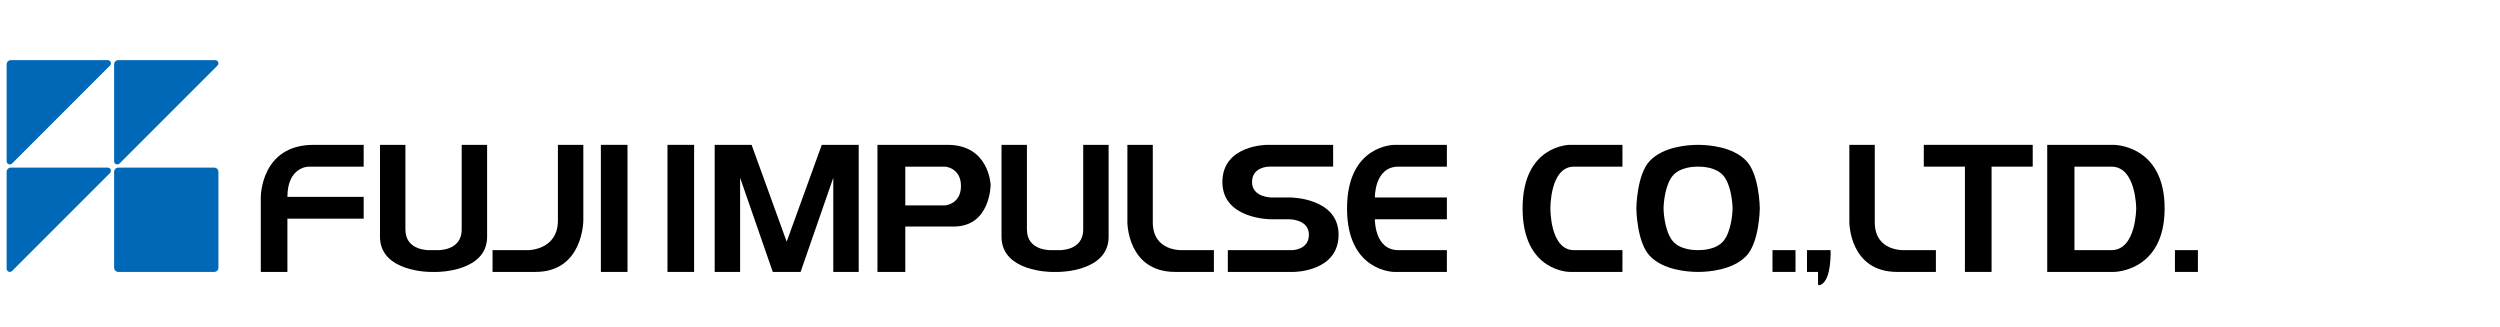
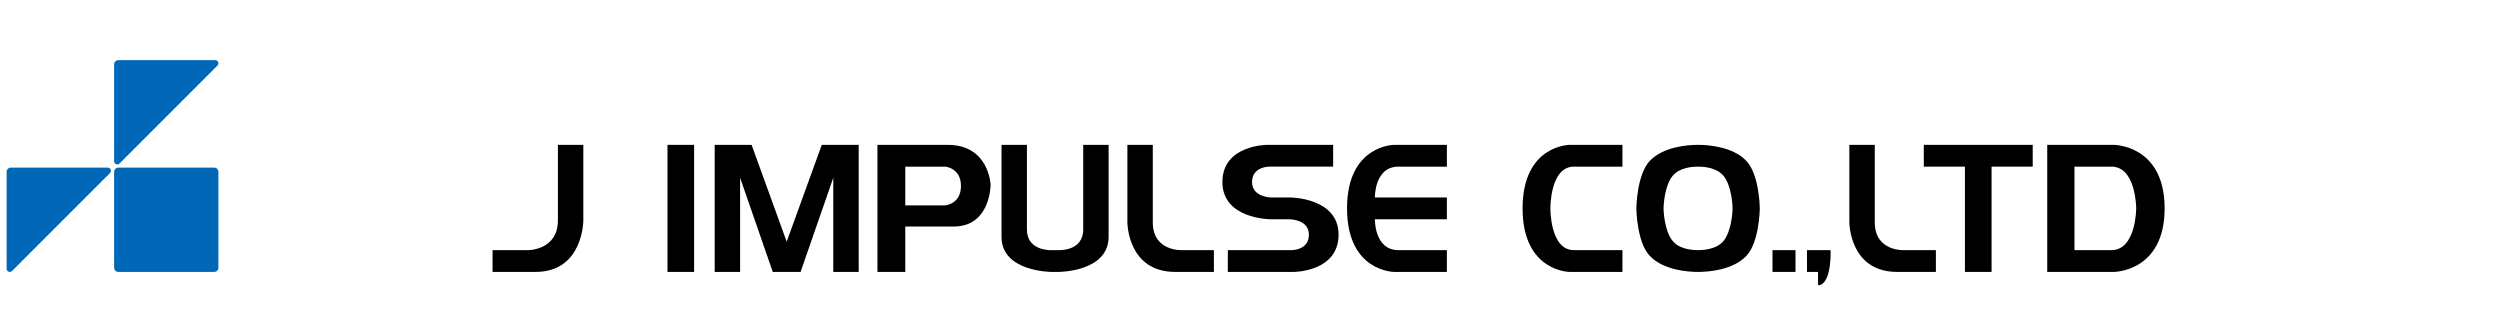
<svg xmlns="http://www.w3.org/2000/svg" version="1.1" x="0px" y="0px" width="382px" height="50px" viewBox="0 0 382 50" enable-background="new 0 0 382 50" xml:space="preserve">
  <g id="本体">
-     <path d="M70.546,22.133v12.948c0,3.324-3.744,3.142-3.744,3.142h-1.112c0,0-3.743,0.183-3.743-3.142V22.133h-3.884v14.054   c0,5.364,7.626,5.362,7.626,5.362h1.112c0,0,7.629,0.002,7.629-5.362V22.133H70.546z" />
    <path d="M165.514,22.133v12.948c0,3.324-3.744,3.142-3.744,3.142h-1.11c0,0-3.746,0.183-3.746-3.142V22.133h-3.883v14.054   c0,5.364,7.629,5.362,7.629,5.362h1.11c0,0,7.627,0.002,7.627-5.362V22.133H165.514z" />
    <path d="M89.132,33.69V22.133h-3.884V33.69c0,4.532-4.529,4.532-4.529,4.532h-5.457v3.327h6.565   C89.132,41.549,89.132,33.69,89.132,33.69z" />
    <path d="M172.264,33.968V22.133h3.883v11.835c0,4.53,4.531,4.254,4.531,4.254h4.805v3.327h-5.914   C172.264,41.549,172.264,33.968,172.264,33.968z" />
    <path d="M282.581,33.968V22.133h3.884v11.835c0,4.53,4.529,4.254,4.529,4.254h4.81v3.327h-5.918   C282.581,41.549,282.581,33.968,282.581,33.968z" />
-     <rect x="91.813" y="22.133" width="4.069" height="19.417" />
-     <path d="M47.154,25.462h8.415v-3.329h-7.674c-8.045,0-8.045,7.952-8.045,7.952v11.465h4.067v-8.135h11.653v-3.33H43.916   C43.916,25.462,47.154,25.462,47.154,25.462z" />
    <rect x="101.991" y="22.133" width="4.069" height="19.417" />
    <polygon points="122.331,41.549 127.325,27.164 127.325,41.549 131.209,41.549 131.209,22.133 125.568,22.133 120.205,36.928    114.844,22.133 109.204,22.133 109.204,41.549 113.089,41.549 113.089,27.164 118.08,41.549  " />
    <path d="M144.803,22.133h-10.728v19.417h4.254v-6.934h7.396c5.642,0,5.642-6.38,5.642-6.38S151.148,22.133,144.803,22.133z    M144.432,31.38h-6.103v-5.918h6.103c0,0,2.404,0.185,2.404,2.96C146.836,31.196,144.432,31.38,144.432,31.38z" />
    <path d="M197.044,33.506c0,0,2.957,0,2.957,2.357c0,2.358-2.59,2.358-2.59,2.358h-9.799v3.327h10.078c0,0,6.844,0,6.844-5.686   c0-5.688-7.4-5.688-7.4-5.688h-2.862c0,0-2.96,0-2.96-2.355c0-2.359,2.589-2.359,2.589-2.359h9.802v-3.329h-10.08   c0,0-6.842,0-6.842,5.688c0,5.686,7.397,5.686,7.397,5.686H197.044z" />
    <path d="M240.509,25.462c3.698,0,7.4,0,7.4,0v-3.329h-8.046c0,0-7.212,0-7.212,9.708c0,9.709,7.212,9.709,7.212,9.709h8.046v-3.327   c0,0-3.702,0-7.4,0c-3.697,0-3.607-6.382-3.607-6.382S236.812,25.462,240.509,25.462z" />
    <path d="M266.837,24.58c-2.053-2.158-5.739-2.447-7.371-2.447c-1.637,0-5.318,0.289-7.375,2.447   c-1.978,2.077-2.057,7.091-2.057,7.261c0,0.173,0.079,5.186,2.057,7.264c2.057,2.158,5.738,2.445,7.375,2.445   c1.632,0,5.318-0.287,7.371-2.445c1.983-2.078,2.06-7.091,2.06-7.264C268.896,31.67,268.82,26.657,266.837,24.58z M263.384,36.776   c-1.097,1.372-3.221,1.446-3.918,1.446c-0.699,0-2.823-0.074-3.918-1.446c-1.1-1.371-1.354-4.042-1.354-4.936   c0-0.891,0.254-3.561,1.354-4.936c1.095-1.368,3.219-1.443,3.918-1.443c0.697,0,2.821,0.075,3.918,1.443   c1.099,1.375,1.35,4.045,1.35,4.936C264.733,32.734,264.482,35.405,263.384,36.776z" />
    <path d="M213.686,25.462c3.698,0,7.397,0,7.397,0v-3.329h-8.041c0,0-7.215,0-7.215,9.708c0,9.709,7.215,9.709,7.215,9.709h8.041   v-3.327c0,0-3.699,0-7.397,0s-3.604-4.716-3.604-4.716h11.002v-3.33h-11.002C210.081,30.176,209.987,25.462,213.686,25.462z" />
    <rect x="270.837" y="38.222" width="3.516" height="3.327" />
-     <rect x="332.329" y="38.222" width="3.51" height="3.327" />
    <path d="M277.794,43.405c0,0.328,0.36,0.128,0.424,0.101c1.686-0.743,1.496-5.283,1.496-5.283h-3.606v3.327h1.687   C277.794,42.84,277.794,43.071,277.794,43.405z" />
    <polygon points="310.599,22.133 293.956,22.133 293.956,25.462 300.239,25.462 300.239,41.549 304.312,41.549 304.312,25.462    310.599,25.462  " />
    <path d="M322.989,22.133h-10.172v19.417h10.172c0,0,7.767,0,7.767-9.709C330.756,22.133,322.989,22.133,322.989,22.133z    M322.618,38.222h-5.641v-12.76h5.641c3.793,0,3.793,6.378,3.793,6.378S326.411,38.222,322.618,38.222z" />
    <g>
      <path fill="#0068B7" d="M17.437,40.905c0,0.355,0.291,0.645,0.646,0.645h14.645c0.358,0,0.648-0.289,0.648-0.645V26.259    c0-0.359-0.291-0.648-0.648-0.648H18.083c-0.356,0-0.646,0.289-0.646,0.648V40.905z" />
      <path fill="#0068B7" d="M16.809,26.439c0.088-0.085,0.143-0.208,0.143-0.343c0-0.267-0.217-0.485-0.485-0.485H1.659    c-0.357,0-0.646,0.289-0.646,0.648v14.808c0,0.266,0.217,0.482,0.485,0.482c0.134,0,0.256-0.053,0.345-0.141L16.809,26.439z" />
-       <path fill="#0068B7" d="M16.809,10.016c0.088-0.087,0.143-0.208,0.143-0.342c0-0.27-0.217-0.486-0.485-0.486H1.659    c-0.357,0-0.646,0.29-0.646,0.647V24.64c0,0.269,0.217,0.486,0.485,0.486c0.134,0,0.256-0.054,0.345-0.141L16.809,10.016z" />
      <path fill="#0068B7" d="M33.232,10.016c0.089-0.087,0.144-0.208,0.144-0.342c0-0.27-0.218-0.486-0.485-0.486H18.083    c-0.356,0-0.646,0.29-0.646,0.647V24.64c0,0.269,0.217,0.486,0.486,0.486c0.133,0,0.255-0.054,0.342-0.141L33.232,10.016z" />
    </g>
  </g>
  <g id="境界線">
    <rect x="-11.933" y="2.715" fill="none" width="360.719" height="45.309" />
  </g>
</svg>